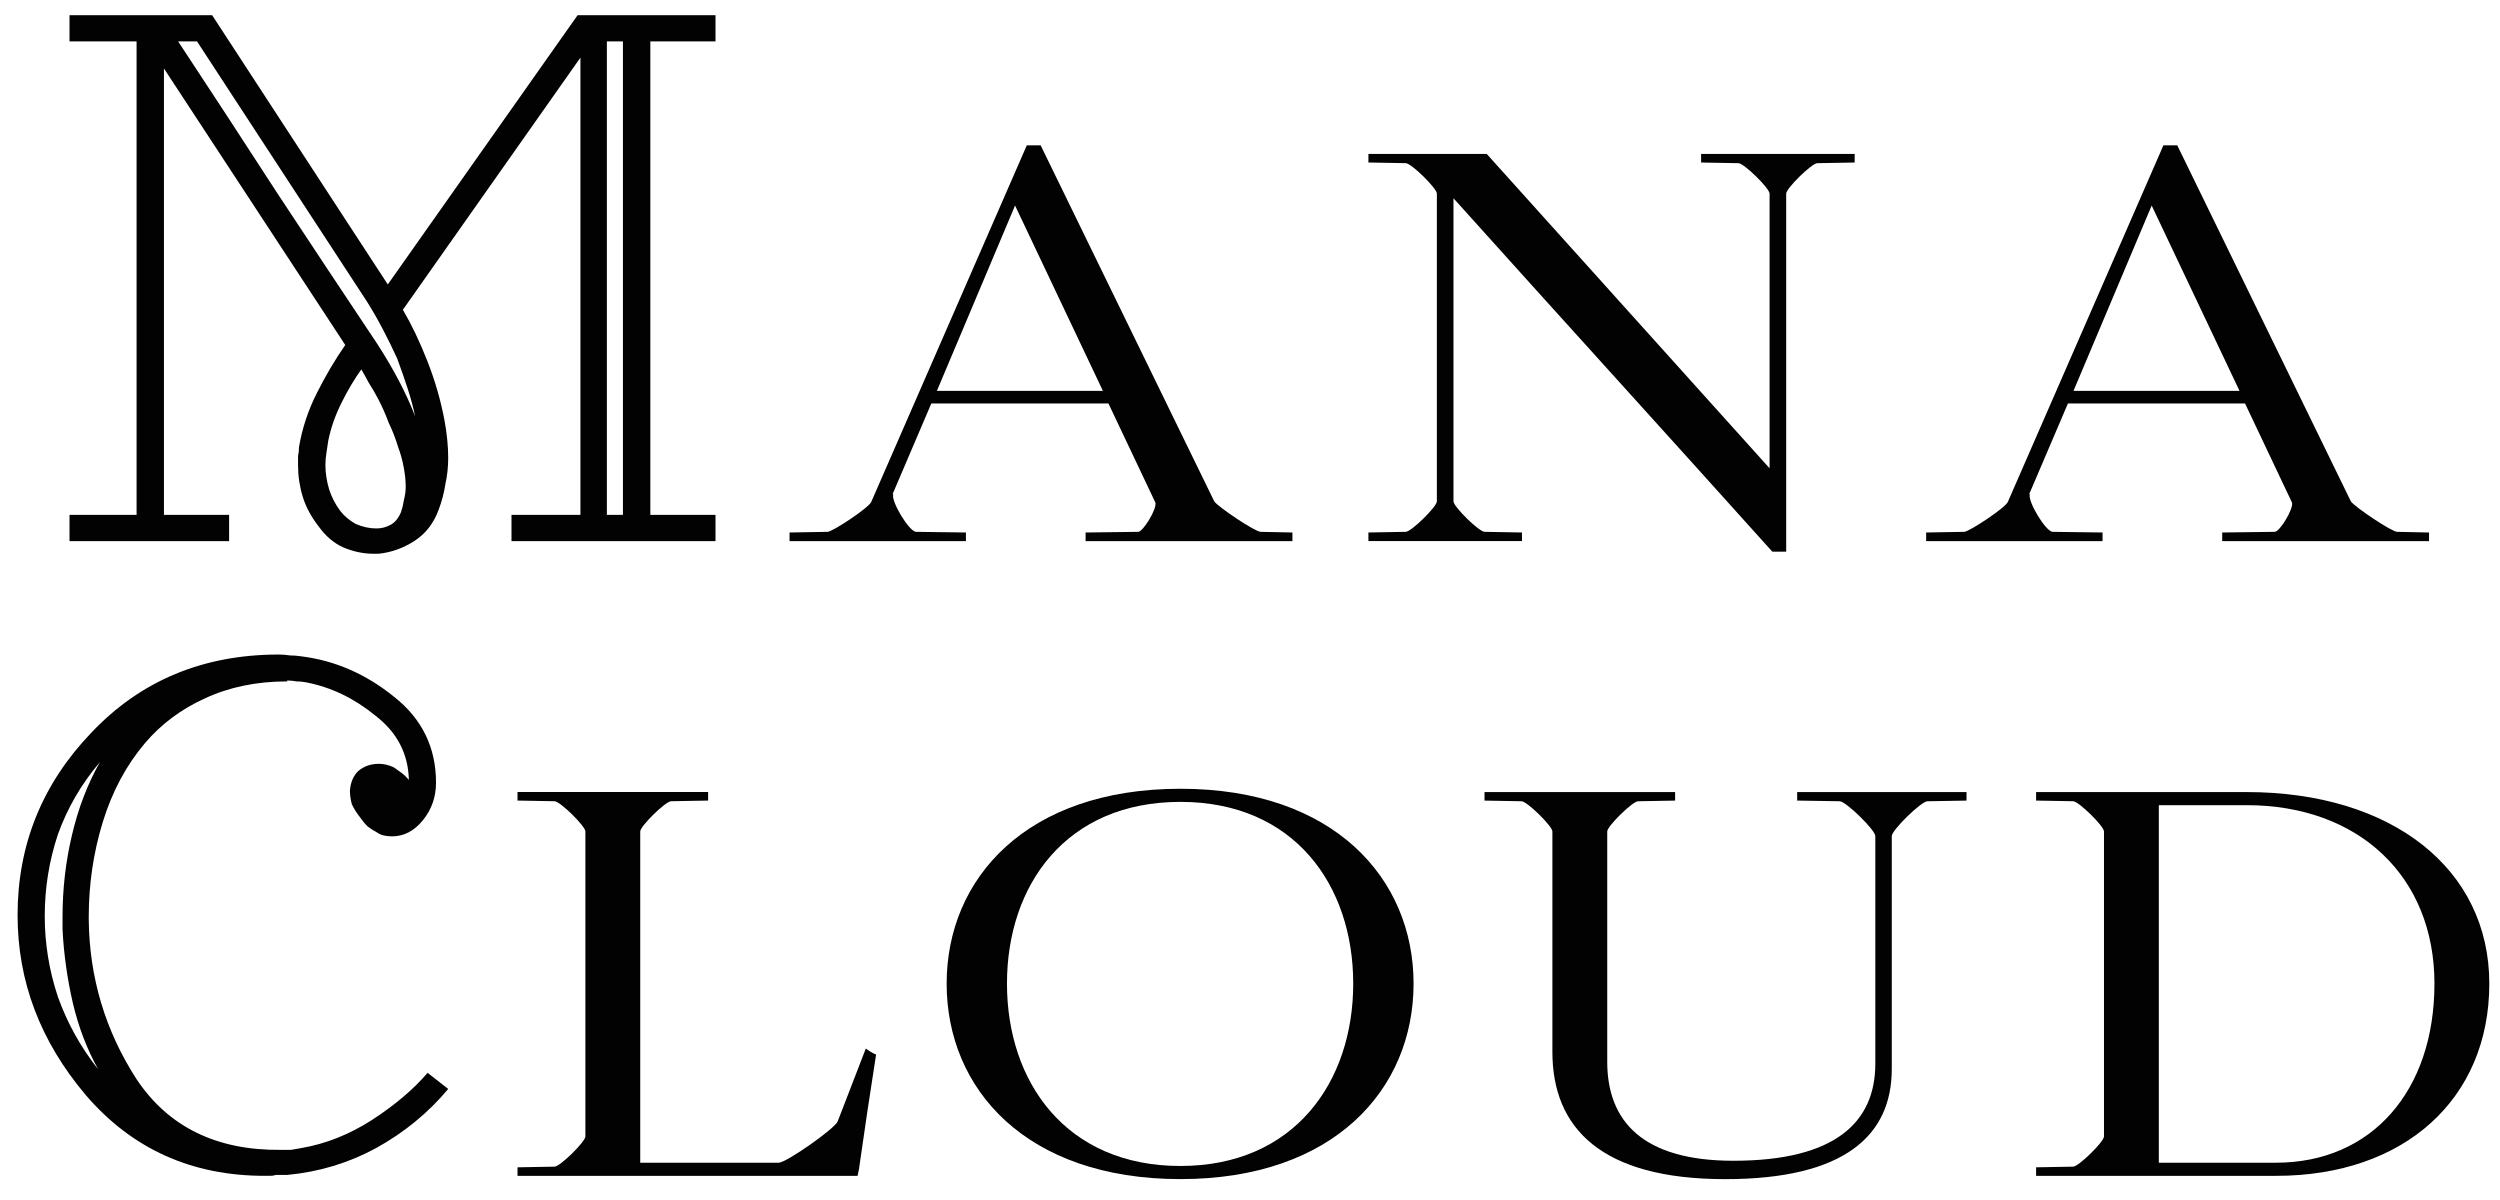
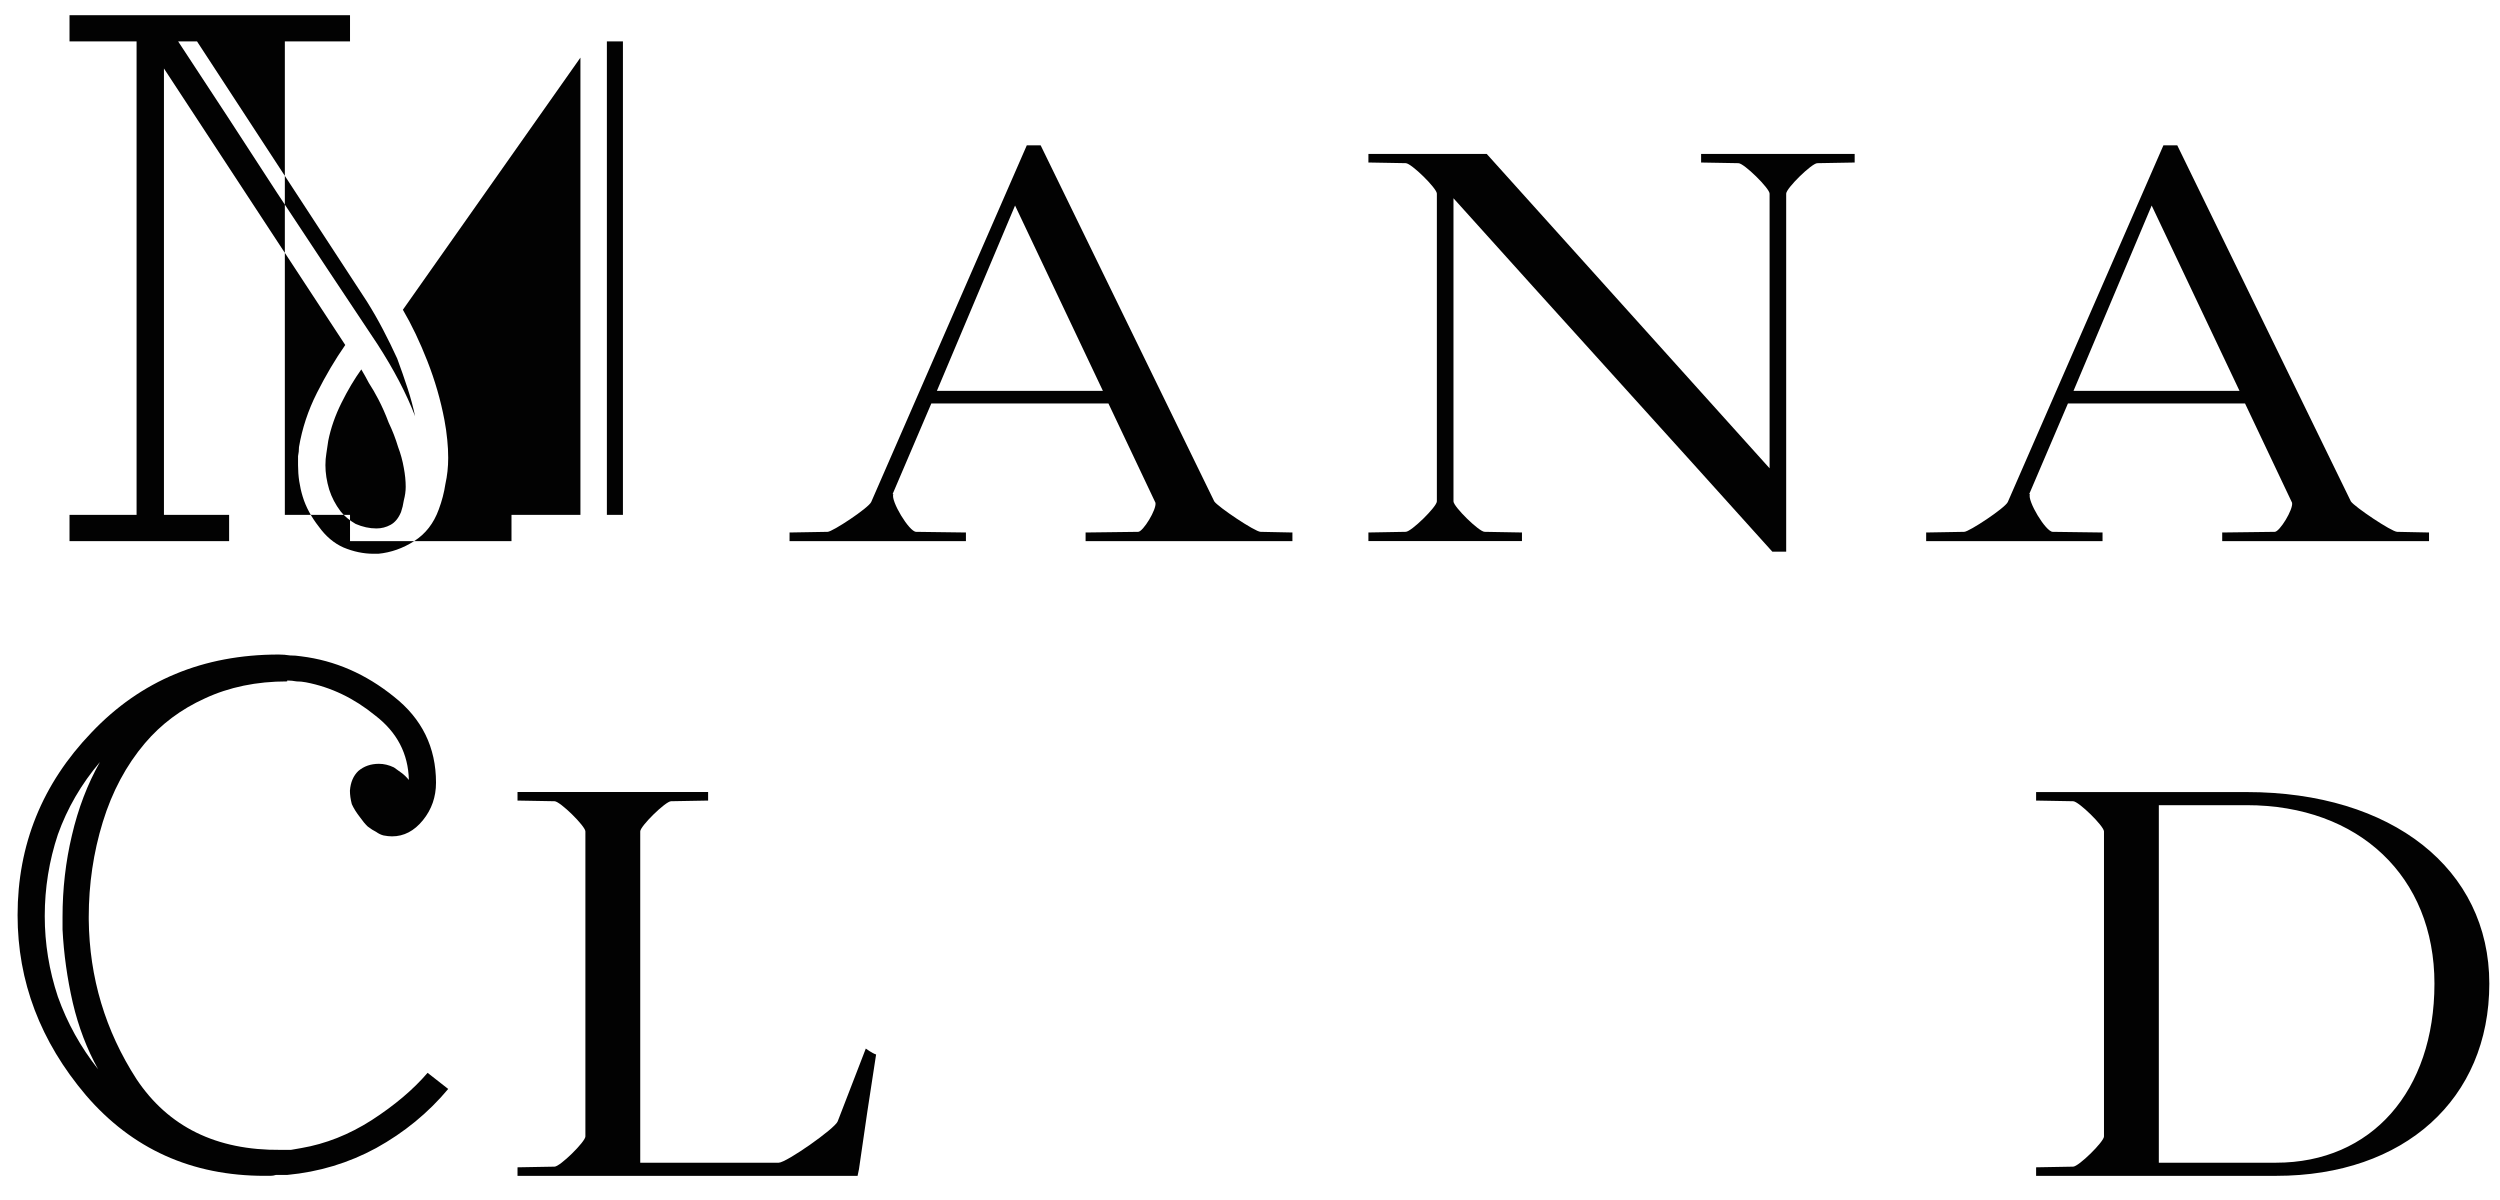
<svg xmlns="http://www.w3.org/2000/svg" xmlns:ns1="http://sodipodi.sourceforge.net/DTD/sodipodi-0.dtd" xmlns:ns2="http://www.inkscape.org/namespaces/inkscape" version="1.1" id="svg182" width="625" height="300" viewBox="0 0 625 300" ns1:docname="Mana Cloud font (stacked).svg" ns2:export-filename="Mana Cloud font large (straight across).png" ns2:export-xdpi="96" ns2:export-ydpi="96" ns2:version="1.2 (dc2aedaf03, 2022-05-15)">
  <defs id="defs186" />
  <g id="g188" transform="matrix(2.08,0,0,2.08,-122.351,-90.278)" style="display:inline">
    <g aria-label="MANA CLOUD" transform="matrix(2.086,0,0,1.996,-103.432,-154.302)" id="text298" style="font-family:Bolden;-inkscape-font-specification:Bolden;letter-spacing:0.711px;word-spacing:0px;white-space:pre;display:inline;opacity:0.99">
-       <path d="m 119.008,131.634 h -11.754 v -1.578 h 3.972 v -27.535 l -10.23,15.182 q 0.762,1.36 1.415,3.102 0.653,1.741 0.979,3.537 0.109,0.599 0.163,1.197 0.054,0.544 0.054,1.088 0,0.816 -0.163,1.578 -0.109,0.762 -0.381,1.524 -0.435,1.252 -1.415,1.905 -0.98,0.653 -2.068,0.762 -0.055,0 -0.163,0 -0.055,0 -0.109,0 -0.871,0 -1.741,-0.381 -0.816,-0.381 -1.415,-1.252 -0.653,-0.871 -0.925,-1.796 -0.272,-0.925 -0.272,-1.905 0,-0.272 0,-0.544 0.054,-0.272 0.054,-0.544 0.272,-1.687 1.034,-3.265 0.762,-1.578 1.632,-2.884 L 87.229,103.174 v 26.882 h 3.755 v 1.578 h -9.196 v -1.578 h 3.864 v -28.514 h -3.864 v -1.578 h 8.217 l 10.121,16.216 10.938,-16.216 h 7.945 v 1.578 h -3.755 v 28.514 h 3.755 v 1.578 z m -18.121,-1.741 q 0.109,-0.327 0.163,-0.707 0.109,-0.435 0.109,-0.816 0,-0.544 -0.109,-1.143 -0.109,-0.653 -0.327,-1.252 -0.218,-0.762 -0.544,-1.469 -0.272,-0.762 -0.599,-1.415 -0.272,-0.544 -0.544,-0.979 -0.218,-0.435 -0.435,-0.816 -0.599,0.871 -1.143,2.013 -0.544,1.143 -0.762,2.285 -0.054,0.381 -0.109,0.762 -0.054,0.327 -0.054,0.707 0,0.707 0.218,1.469 0.218,0.707 0.653,1.306 0.327,0.435 0.871,0.762 0.599,0.272 1.197,0.272 0.435,0 0.816,-0.218 0.381,-0.218 0.599,-0.762 z m 12.788,0.163 V 101.542 h -0.925 v 28.514 z m -11.972,-5.931 q -0.163,-0.816 -0.435,-1.687 -0.272,-0.871 -0.599,-1.796 -0.381,-0.871 -0.816,-1.741 -0.435,-0.871 -0.925,-1.687 L 89.134,101.542 h -1.088 q 2.884,4.571 5.714,9.142 2.884,4.571 5.768,9.087 0.707,1.143 1.252,2.231 0.544,1.088 0.925,2.122 z" style="-inkscape-font-specification:LittleLordFontleroy;stroke-width:3.47" id="path1712" />
+       <path d="m 119.008,131.634 h -11.754 v -1.578 h 3.972 v -27.535 l -10.23,15.182 q 0.762,1.36 1.415,3.102 0.653,1.741 0.979,3.537 0.109,0.599 0.163,1.197 0.054,0.544 0.054,1.088 0,0.816 -0.163,1.578 -0.109,0.762 -0.381,1.524 -0.435,1.252 -1.415,1.905 -0.98,0.653 -2.068,0.762 -0.055,0 -0.163,0 -0.055,0 -0.109,0 -0.871,0 -1.741,-0.381 -0.816,-0.381 -1.415,-1.252 -0.653,-0.871 -0.925,-1.796 -0.272,-0.925 -0.272,-1.905 0,-0.272 0,-0.544 0.054,-0.272 0.054,-0.544 0.272,-1.687 1.034,-3.265 0.762,-1.578 1.632,-2.884 L 87.229,103.174 v 26.882 h 3.755 v 1.578 h -9.196 v -1.578 h 3.864 v -28.514 h -3.864 v -1.578 h 8.217 h 7.945 v 1.578 h -3.755 v 28.514 h 3.755 v 1.578 z m -18.121,-1.741 q 0.109,-0.327 0.163,-0.707 0.109,-0.435 0.109,-0.816 0,-0.544 -0.109,-1.143 -0.109,-0.653 -0.327,-1.252 -0.218,-0.762 -0.544,-1.469 -0.272,-0.762 -0.599,-1.415 -0.272,-0.544 -0.544,-0.979 -0.218,-0.435 -0.435,-0.816 -0.599,0.871 -1.143,2.013 -0.544,1.143 -0.762,2.285 -0.054,0.381 -0.109,0.762 -0.054,0.327 -0.054,0.707 0,0.707 0.218,1.469 0.218,0.707 0.653,1.306 0.327,0.435 0.871,0.762 0.599,0.272 1.197,0.272 0.435,0 0.816,-0.218 0.381,-0.218 0.599,-0.762 z m 12.788,0.163 V 101.542 h -0.925 v 28.514 z m -11.972,-5.931 q -0.163,-0.816 -0.435,-1.687 -0.272,-0.871 -0.599,-1.796 -0.381,-0.871 -0.816,-1.741 -0.435,-0.871 -0.925,-1.687 L 89.134,101.542 h -1.088 q 2.884,4.571 5.714,9.142 2.884,4.571 5.768,9.087 0.707,1.143 1.252,2.231 0.544,1.088 0.925,2.122 z" style="-inkscape-font-specification:LittleLordFontleroy;stroke-width:3.47" id="path1712" />
      <path d="m 123.275,131.634 h 10.163 v -0.518 l -2.87,-0.04 c -0.399,0 -1.475,-1.873 -1.315,-2.272 h -0.04 l 2.232,-5.46 h 10.203 l 2.71,5.978 c 0.08,0.399 -0.717,1.754 -0.996,1.754 l -3.029,0.04 v 0.518 h 11.917 v -0.518 l -1.833,-0.04 c -0.319,0 -2.471,-1.515 -2.67,-1.833 l -10.004,-21.442 h -0.797 l -8.967,21.482 c -0.159,0.359 -2.232,1.793 -2.511,1.793 l -2.192,0.04 z m 18.055,-9.047 h -9.565 l 4.504,-11.16 z" style="-inkscape-font-specification:Vajada;stroke-width:3.47" id="path1714" />
      <path d="m 156.628,108.836 2.152,0.04 c 0.319,0 1.793,1.515 1.793,1.833 v 18.533 c 0,0.319 -1.475,1.833 -1.793,1.833 l -2.152,0.04 v 0.518 h 8.848 v -0.518 l -2.152,-0.04 c -0.319,0 -1.794,-1.515 -1.794,-1.833 V 110.989 c 6.098,7.094 12.276,14.189 18.373,21.283 h 0.797 v -21.562 c 0,-0.319 1.475,-1.833 1.794,-1.833 l 2.152,-0.04 v -0.518 h -8.848 v 0.518 l 2.152,0.04 c 0.319,0 1.794,1.515 1.794,1.833 v 16.54 L 163.444,108.318 h -6.815 z m 4.902,0.837 v -0.04 z" id="path1716" style="stroke-width:3.47" />
      <path d="m 188.765,131.634 h 10.163 v -0.518 l -2.87,-0.04 c -0.399,0 -1.475,-1.873 -1.315,-2.272 h -0.04 l 2.232,-5.46 h 10.203 l 2.71,5.978 c 0.08,0.399 -0.717,1.754 -0.996,1.754 l -3.029,0.04 v 0.518 H 217.74 v -0.518 l -1.833,-0.04 c -0.319,0 -2.471,-1.515 -2.67,-1.833 l -10.004,-21.442 h -0.797 l -8.968,21.482 c -0.159,0.359 -2.232,1.793 -2.511,1.793 l -2.192,0.04 z m 18.055,-9.047 h -9.565 l 4.504,-11.16 z" style="-inkscape-font-specification:Vajada;stroke-width:3.47" id="path1718" />
      <path d="m 103.608,164.623 q -1.726,2.158 -4.153,3.56 -2.373,1.348 -5.124,1.618 -0.162,0 -0.324,0 -0.162,0 -0.324,0 -0.162,0.054 -0.324,0.054 -0.162,0 -0.324,0 -6.311,0 -10.302,-4.854 -3.937,-4.854 -3.937,-10.841 0,-6.365 4.261,-11.003 4.261,-4.693 10.787,-4.693 0.324,0 0.647,0.054 0.324,0 0.647,0.054 2.913,0.378 5.34,2.427 2.427,1.996 2.427,5.178 0,1.294 -0.755,2.265 -0.755,0.971 -1.78,0.971 -0.216,0 -0.485,-0.054 -0.216,-0.054 -0.431,-0.216 -0.216,-0.108 -0.485,-0.324 -0.216,-0.216 -0.431,-0.539 -0.324,-0.431 -0.485,-0.809 -0.108,-0.431 -0.108,-0.809 0.054,-0.755 0.485,-1.187 0.485,-0.431 1.187,-0.431 0.216,0 0.431,0.054 0.216,0.054 0.431,0.162 0.216,0.162 0.431,0.324 0.216,0.162 0.431,0.431 -0.054,-2.373 -1.942,-3.883 -1.834,-1.564 -3.991,-1.996 -0.27,-0.054 -0.539,-0.054 -0.27,-0.054 -0.539,-0.054 v 0.054 q -2.643,0 -4.746,1.025 -2.05,0.971 -3.452,2.697 -1.618,1.996 -2.427,4.746 -0.809,2.751 -0.809,5.717 0,0.054 0,0.108 0,0 0,0.054 0.054,5.232 2.751,9.601 2.751,4.315 8.306,4.261 0.324,0 0.593,0 0.324,-0.054 0.593,-0.108 2.104,-0.378 4.045,-1.672 1.996,-1.348 3.236,-2.859 l 1.187,0.971 z M 83.543,144.936 q -1.618,1.996 -2.427,4.369 -0.755,2.373 -0.755,4.908 0,2.481 0.755,4.854 0.809,2.373 2.319,4.369 -0.971,-1.834 -1.456,-3.991 -0.485,-2.211 -0.593,-4.423 0,-0.216 0,-0.378 0,-0.216 0,-0.378 0,-2.535 0.539,-4.908 0.539,-2.427 1.618,-4.423 z" style="-inkscape-font-specification:LittleLordFontleroy;stroke-width:3.44" id="path1720" />
      <path d="m 127.669,162.191 -1.62,4.385 c -0.158,0.435 -2.963,2.489 -3.397,2.489 h -7.98 v -19.95 c 0,-0.316 1.462,-1.817 1.778,-1.817 l 2.133,-0.04 v -0.514 h -10.982 v 0.514 l 2.133,0.04 c 0.316,0 1.778,1.501 1.778,1.817 v 18.37 c 0,0.316 -1.462,1.817 -1.778,1.817 l -2.133,0.04 v 0.514 h 19.594 l 0.079,-0.395 c 0.277,-2.054 0.672,-4.82 0.988,-6.913 -0.237,-0.079 -0.593,-0.356 -0.593,-0.356 z" id="path1722" style="stroke-width:3.44" />
-       <path d="m 135.803,158.28 c 0,-5.926 3.397,-10.943 9.995,-10.943 6.558,0 9.955,5.017 9.955,10.943 0,5.926 -3.397,10.982 -9.955,10.982 -6.597,0 -9.995,-5.057 -9.995,-10.982 z m -3.476,0 c 0,6.36 4.583,11.772 13.471,11.772 8.849,0 13.432,-5.412 13.432,-11.772 0,-6.321 -4.583,-11.733 -13.432,-11.733 -8.889,0 -13.471,5.412 -13.471,11.733 z" id="path1724" style="stroke-width:3.44" />
-       <path d="m 191.091,146.745 h -9.758 v 0.514 l 2.449,0.04 c 0.356,0 2.054,1.738 2.054,2.094 v 13.708 c 0,3.516 -2.291,5.847 -8.178,5.847 -5.215,0 -7.269,-2.37 -7.269,-5.965 v -13.866 c 0,-0.316 1.462,-1.817 1.778,-1.817 l 2.133,-0.04 v -0.514 h -10.982 v 0.514 l 2.133,0.04 c 0.316,0 1.778,1.501 1.778,1.817 v 13.274 c 0,4.583 2.805,7.664 9.955,7.664 6.913,0 9.6,-2.647 9.6,-6.637 v -14.024 c 0,-0.356 1.699,-2.094 2.054,-2.094 l 2.252,-0.04 z" id="path1726" style="stroke-width:3.44" />
      <path d="m 195.1,147.258 2.133,0.04 c 0.316,0 1.778,1.501 1.778,1.817 v 18.37 c 0,0.316 -1.462,1.817 -1.778,1.817 l -2.133,0.04 v 0.514 h 13.827 c 7.387,0 12.286,-4.622 12.286,-11.575 0,-6.913 -5.61,-11.535 -13.985,-11.535 h -12.128 z m 7.071,21.807 v -21.53 h 5.057 c 6.479,0 10.824,4.306 10.824,10.745 0,6.479 -3.634,10.785 -9.126,10.785 z" style="-inkscape-font-specification:Vajada;stroke-width:3.44" id="path1728" />
    </g>
  </g>
</svg>